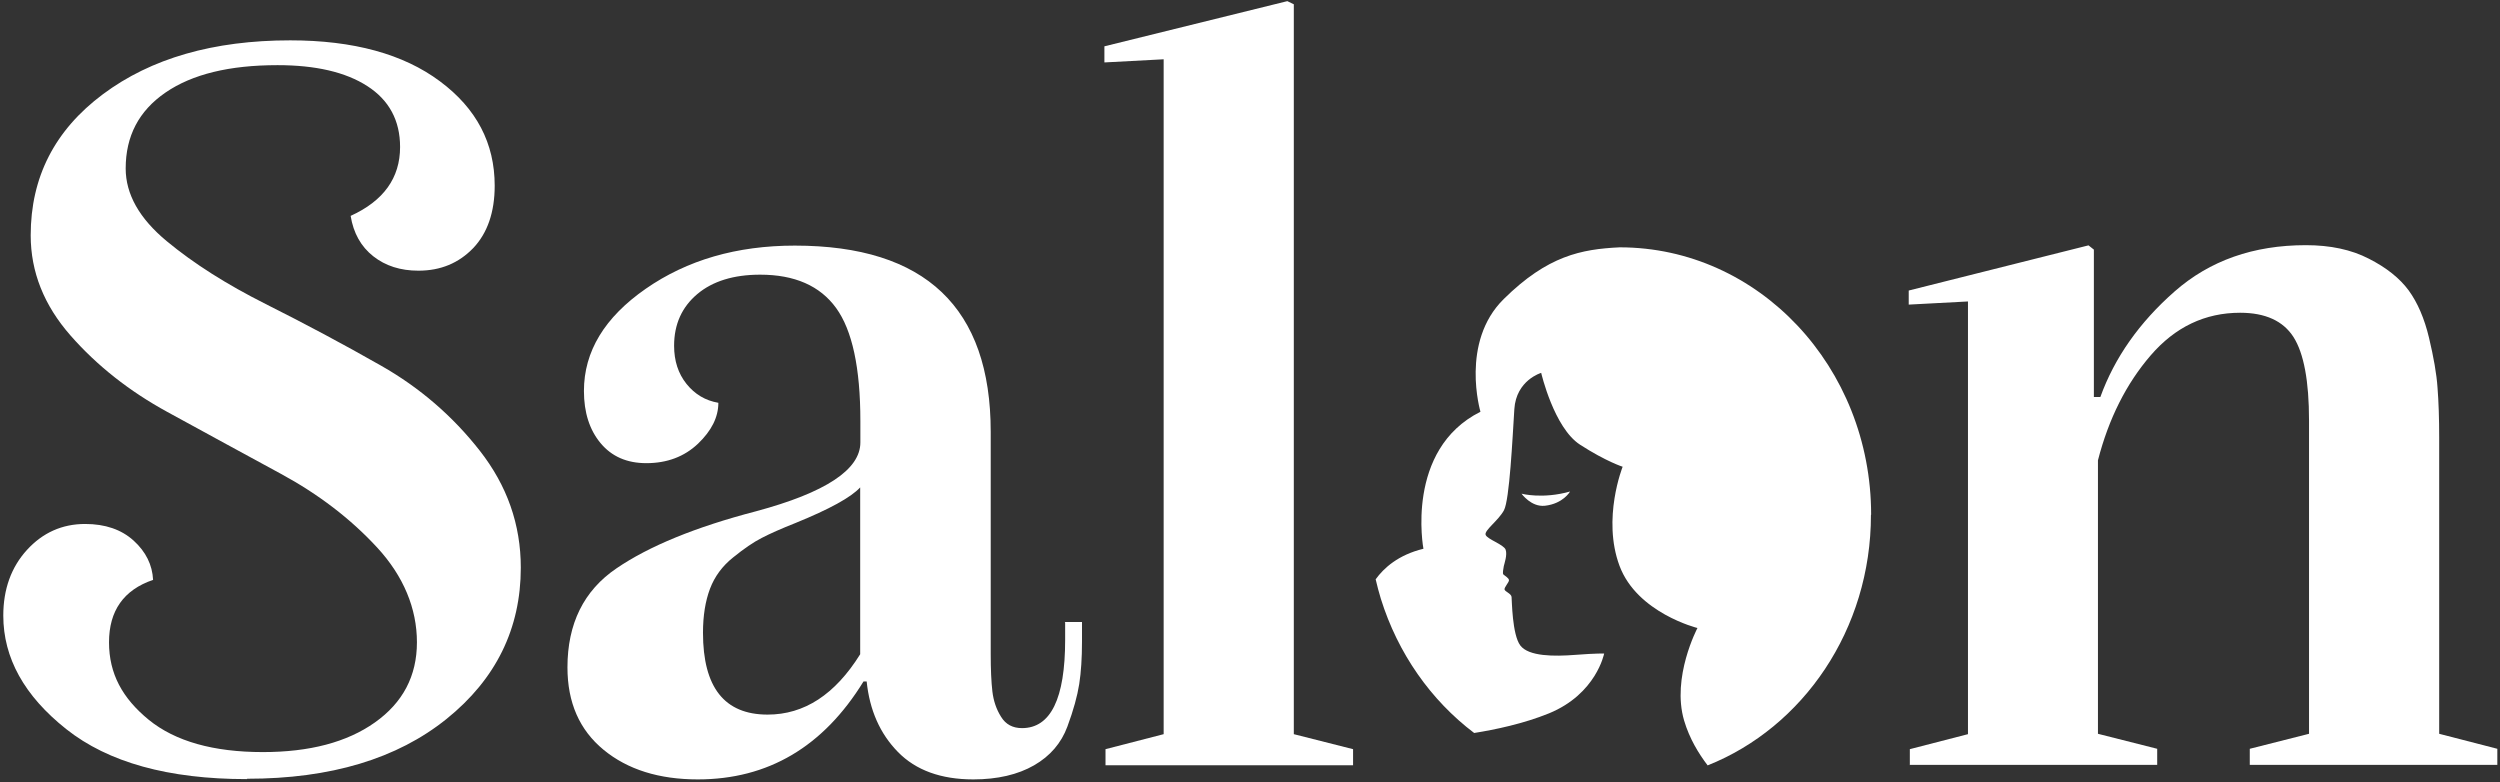
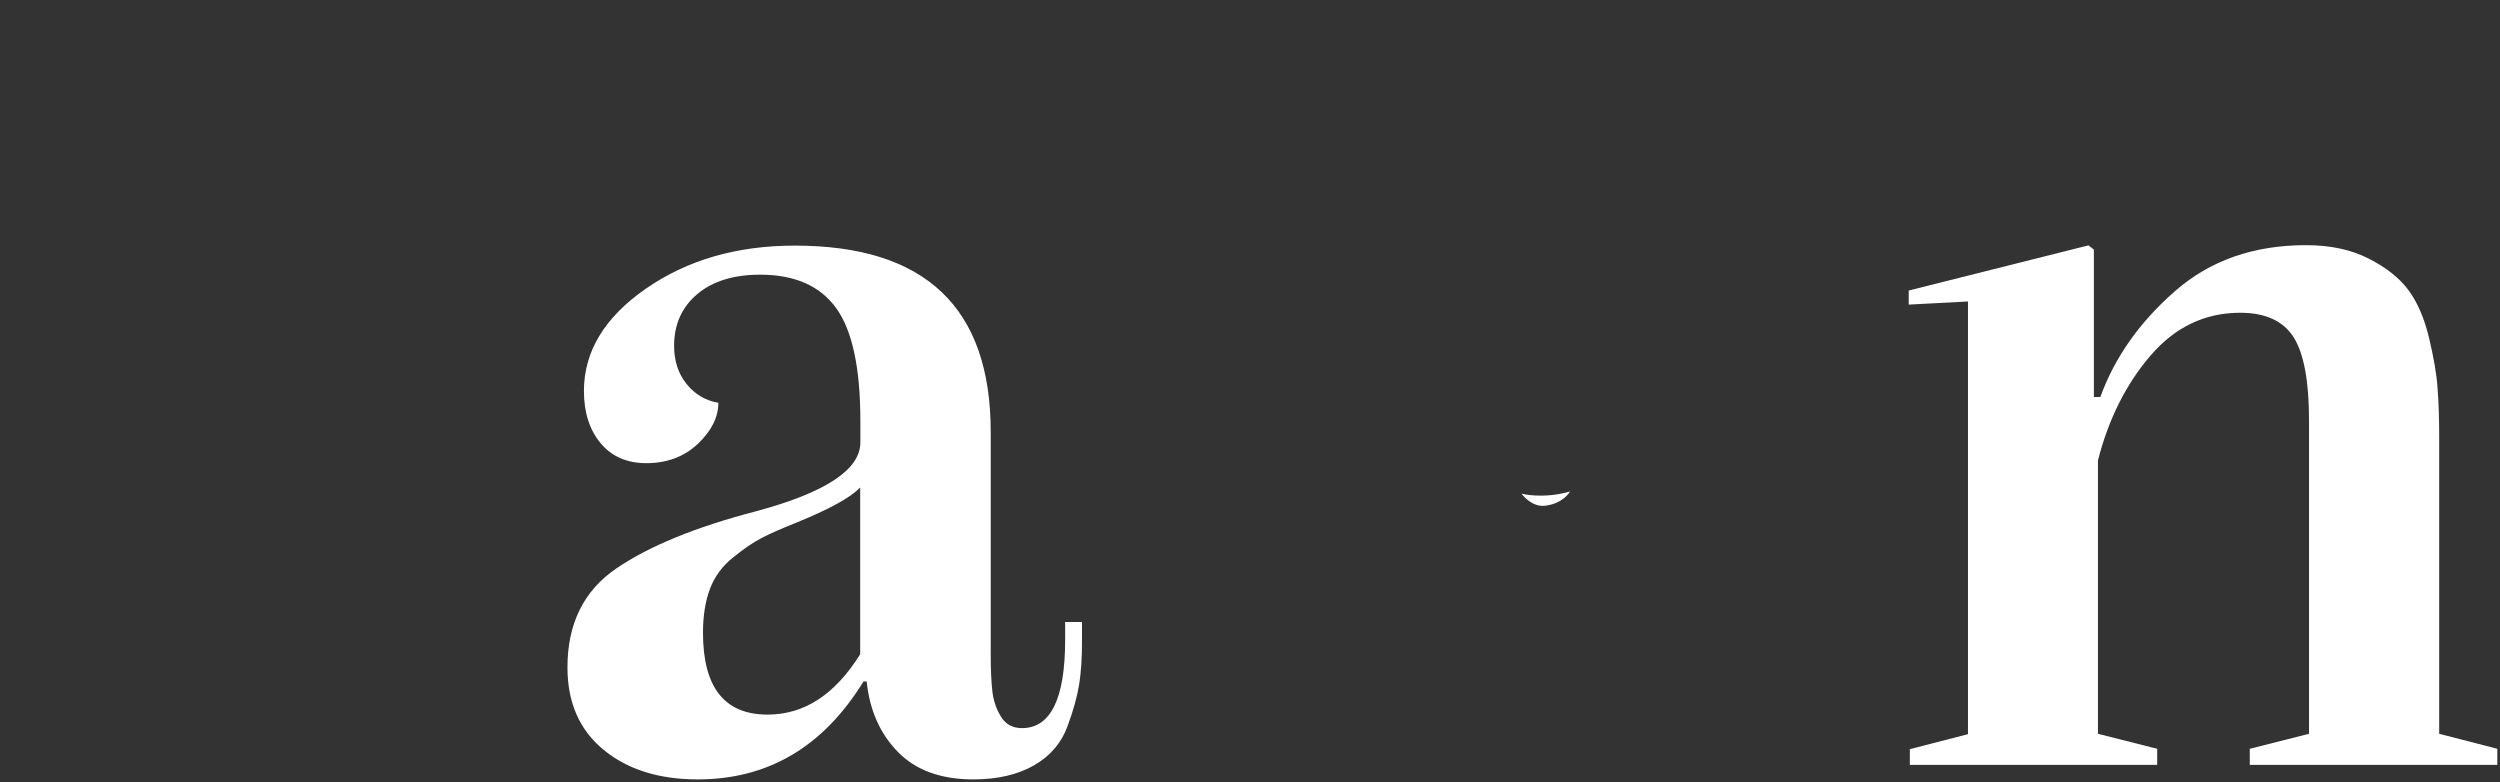
<svg xmlns="http://www.w3.org/2000/svg" width="649" height="203" viewBox="0 0 649 203" fill="none">
  <rect x="0" y="0" width="649" height="203" fill="#333333" stroke="none" />
-   <path d="M64.014 202.257C43.73 202.257 28.109 197.931 17.198 189.279C6.287 180.627 0.855 170.774 0.855 159.815C0.855 152.941 2.922 147.222 7.008 142.751C11.094 138.281 16.14 136.022 22.101 136.022C27.292 136.022 31.522 137.464 34.694 140.348C37.866 143.232 39.549 146.645 39.741 150.538C32.098 153.134 28.301 158.565 28.301 166.736C28.301 174.908 31.762 181.252 38.635 186.876C45.509 192.452 55.41 195.24 68.244 195.24C80.357 195.24 90.066 192.692 97.324 187.549C104.582 182.406 108.235 175.484 108.235 166.736C108.235 157.988 104.774 149.577 97.901 142.127C91.027 134.676 82.664 128.284 72.906 122.996C63.149 117.709 53.295 112.326 43.442 106.942C33.588 101.559 25.177 94.926 18.303 87.091C11.43 79.256 7.969 70.604 7.969 61.087C7.969 45.994 14.218 33.786 26.715 24.461C39.212 15.136 55.41 10.474 75.358 10.474C91.748 10.474 104.726 14.03 114.195 21.096C123.712 28.162 128.423 37.198 128.423 48.206C128.423 55.079 126.548 60.51 122.847 64.404C119.098 68.297 114.387 70.268 108.62 70.268C103.957 70.268 100.064 69.018 96.891 66.519C93.719 64.019 91.748 60.51 91.027 56.04C99.583 52.147 103.861 46.187 103.861 38.16C103.861 31.286 101.025 25.999 95.353 22.346C89.681 18.693 81.895 16.915 72.041 16.915C59.544 16.915 49.883 19.27 42.961 24.028C36.04 28.787 32.627 35.324 32.627 43.735C32.627 50.416 36.184 56.713 43.25 62.577C50.315 68.441 58.919 73.873 68.965 78.92C79.011 83.967 89.057 89.302 99.006 94.974C108.956 100.646 117.512 108 124.577 117.036C131.643 126.072 135.2 136.166 135.2 147.366C135.2 163.179 128.759 176.302 115.926 186.636C103.092 196.97 85.836 202.161 64.207 202.161L64.014 202.257Z" fill="white" />
  <path d="M276.417 161.477H280.887V166.524C280.887 170.802 280.647 174.503 280.166 177.579C279.685 180.655 278.676 184.356 277.09 188.634C275.504 192.912 272.62 196.277 268.438 198.68C264.256 201.084 258.969 202.333 252.672 202.333C244.309 202.333 237.772 199.978 233.109 195.219C228.447 190.461 225.755 184.357 224.986 176.906H224.169C213.739 193.874 199.367 202.333 181.15 202.333C171.104 202.333 162.933 199.786 156.684 194.643C150.436 189.5 147.311 182.386 147.311 173.253C147.311 161.91 151.541 153.306 160.049 147.538C168.509 141.77 180.573 136.819 196.243 132.734C214.315 127.879 223.352 121.919 223.352 114.853V109.277C223.352 95.482 221.237 85.725 217.055 79.957C212.873 74.189 206.288 71.305 197.348 71.305C190.475 71.305 184.995 72.987 181.006 76.352C177.016 79.717 174.997 84.187 174.997 89.763C174.997 93.656 176.055 96.972 178.218 99.664C180.381 102.356 183.121 103.99 186.485 104.567C186.485 108.316 184.707 111.825 181.198 115.189C177.641 118.554 173.171 120.236 167.788 120.236C162.741 120.236 158.799 118.506 155.915 115.045C153.031 111.585 151.589 107.066 151.589 101.491C151.589 91.253 156.925 82.408 167.643 74.958C178.362 67.508 191.244 63.759 206.337 63.759C240.223 63.759 257.19 79.861 257.19 112.113V169.696C257.19 173.782 257.335 177.05 257.623 179.502C257.911 181.905 258.632 184.116 259.882 186.087C261.084 188.058 262.91 189.019 265.314 189.019C272.764 189.019 276.513 181.376 276.513 166.091V161.621L276.417 161.477ZM199.271 185.51C208.788 185.51 216.767 180.319 223.304 169.841V126.533C220.901 129.129 215.277 132.205 206.529 135.762C202.78 137.252 199.848 138.55 197.733 139.655C195.57 140.761 193.118 142.443 190.331 144.702C187.543 146.913 185.524 149.653 184.322 152.825C183.121 155.998 182.496 159.795 182.496 164.265C182.496 178.444 188.071 185.51 199.271 185.51Z" fill="white" />
-   <path d="M286.991 198.665V194.484L302.084 190.59V15.39L286.703 16.207V12.025L334.192 0.297L335.875 1.114V190.59L351.256 194.484V198.665H286.991Z" fill="white" />
  <path d="M495.792 198.664V194.482L510.885 190.589V78.259L495.504 79.076V75.423L542.176 63.695L543.57 64.8V103.061H545.252C548.953 92.823 555.394 83.69 564.527 75.663C573.659 67.636 585.003 63.647 598.606 63.647C604.95 63.647 610.382 64.8 614.948 67.155C619.514 69.463 622.975 72.25 625.282 75.375C627.59 78.547 629.368 82.633 630.57 87.68C631.771 92.726 632.54 97.052 632.781 100.657C633.069 104.31 633.213 108.636 633.213 113.635V190.493L648.306 194.386V198.568H584.042V194.386L599.423 190.493V109.165C599.423 98.927 598.077 91.717 595.385 87.487C592.694 83.305 588.079 81.191 581.542 81.191C572.41 81.191 564.671 84.892 558.326 92.246C551.982 99.6 547.415 108.684 544.628 119.499V190.493L560.009 194.386V198.568H495.744L495.792 198.664Z" fill="white" />
-   <path d="M485.746 133.614C485.746 95.258 456.522 64.207 420.472 64.207C410.523 64.688 401.775 66.37 390.383 77.618C378.991 88.817 384.327 106.89 384.327 106.89C364.668 116.743 369.522 142.459 369.522 142.459C362.985 144.045 359.236 147.457 357.121 150.389C357.506 152.12 357.986 153.802 358.467 155.436C362.889 169.616 371.445 181.777 382.692 190.284C388.124 189.419 395.478 187.881 402.111 185.189C414.416 180.142 416.435 169.664 416.435 169.664C416.435 169.664 414.56 169.568 408.984 170C403.457 170.433 396.824 170.433 394.661 167.549C392.546 164.713 392.498 155.821 392.402 154.956C392.306 154.091 390.719 153.61 390.575 153.033C390.479 152.456 391.729 151.207 391.729 150.63C391.729 150.053 390.575 149.428 390.287 149.14C389.998 148.851 390.287 147.65 390.383 146.977C390.527 146.304 391.344 144.045 390.864 142.699C390.383 141.353 386.105 140.007 385.672 138.854C385.24 137.7 388.989 135.153 390.431 132.461C391.873 129.769 392.642 113.811 393.123 106.217C393.603 98.67 400.092 96.796 400.092 96.796C400.092 96.796 403.409 111.071 410.186 115.445C416.963 119.819 421.241 121.165 421.241 121.165C421.241 121.165 415.858 134.624 420.424 146.881C424.99 159.137 440.66 163.031 440.66 163.031C440.66 163.031 433.883 175.816 437.199 187.064C438.593 191.774 440.996 195.668 443.304 198.696C468.058 188.842 485.698 163.463 485.698 133.662L485.746 133.614Z" fill="white" />
  <path d="M395.045 128.171C395.045 128.171 400.476 129.613 407.59 127.594C407.59 127.594 405.812 130.766 401.053 131.295C397.496 131.679 394.997 128.171 394.997 128.171H395.045Z" fill="white" />
</svg>